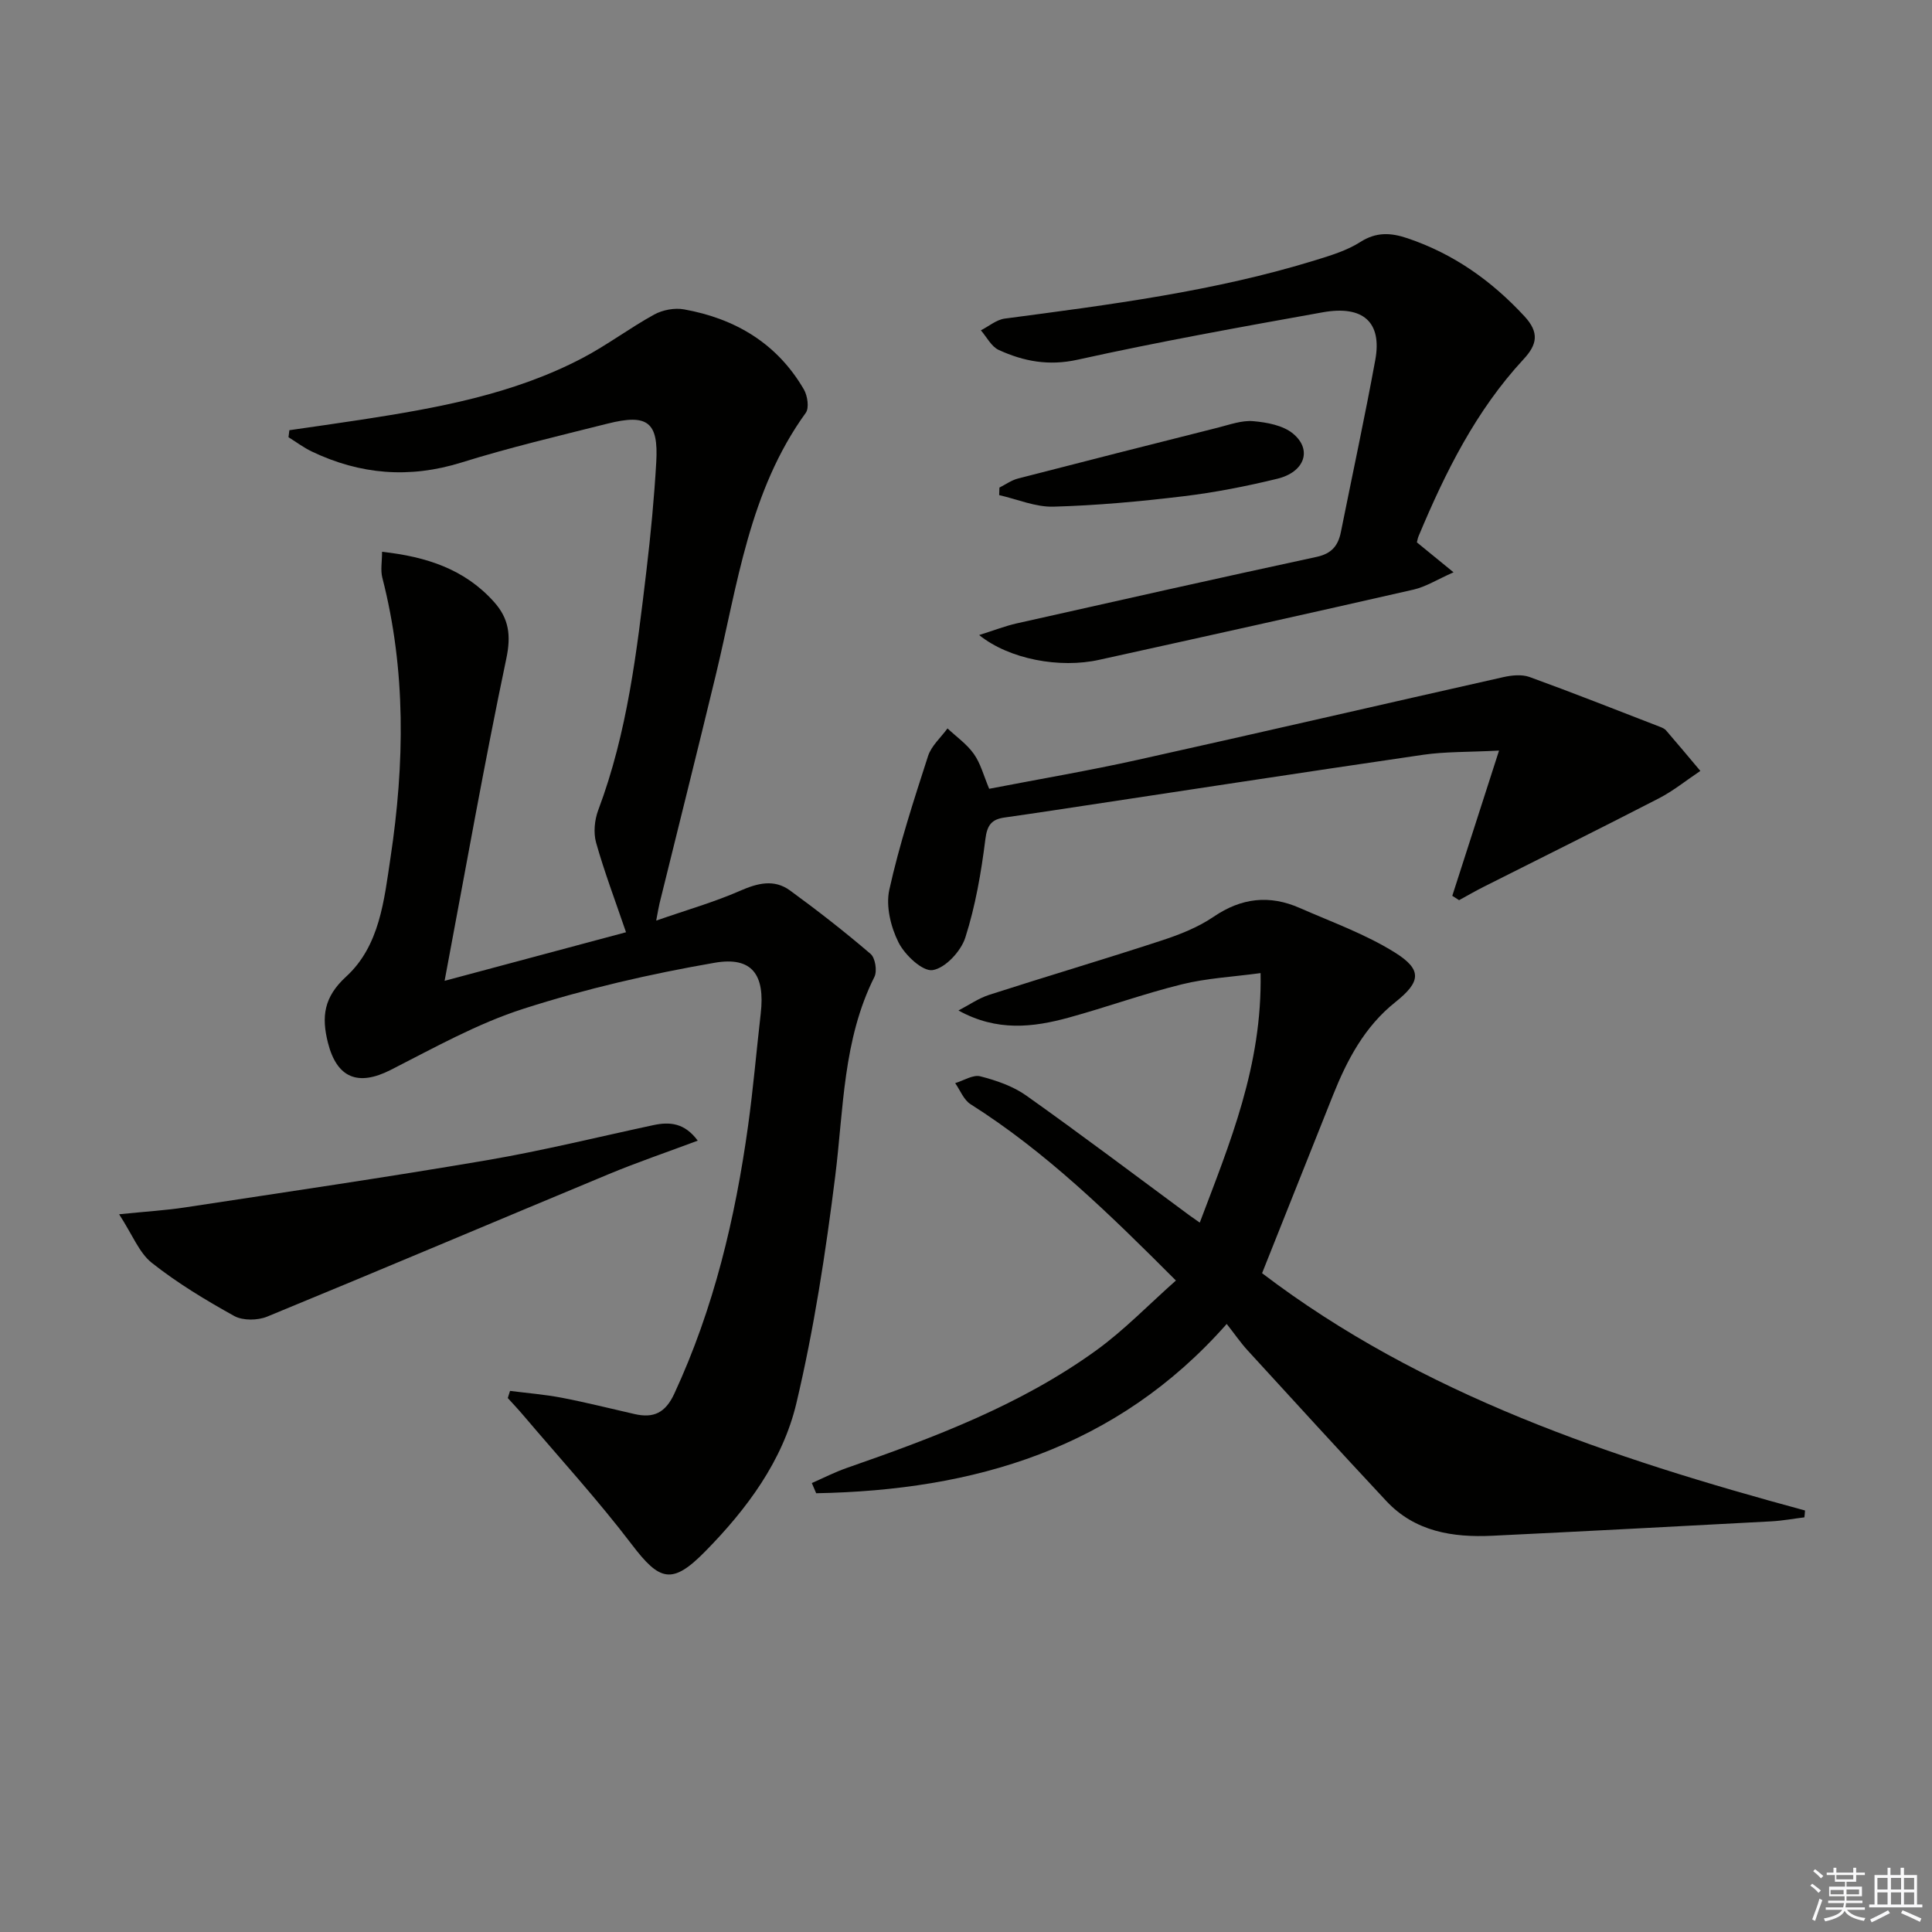
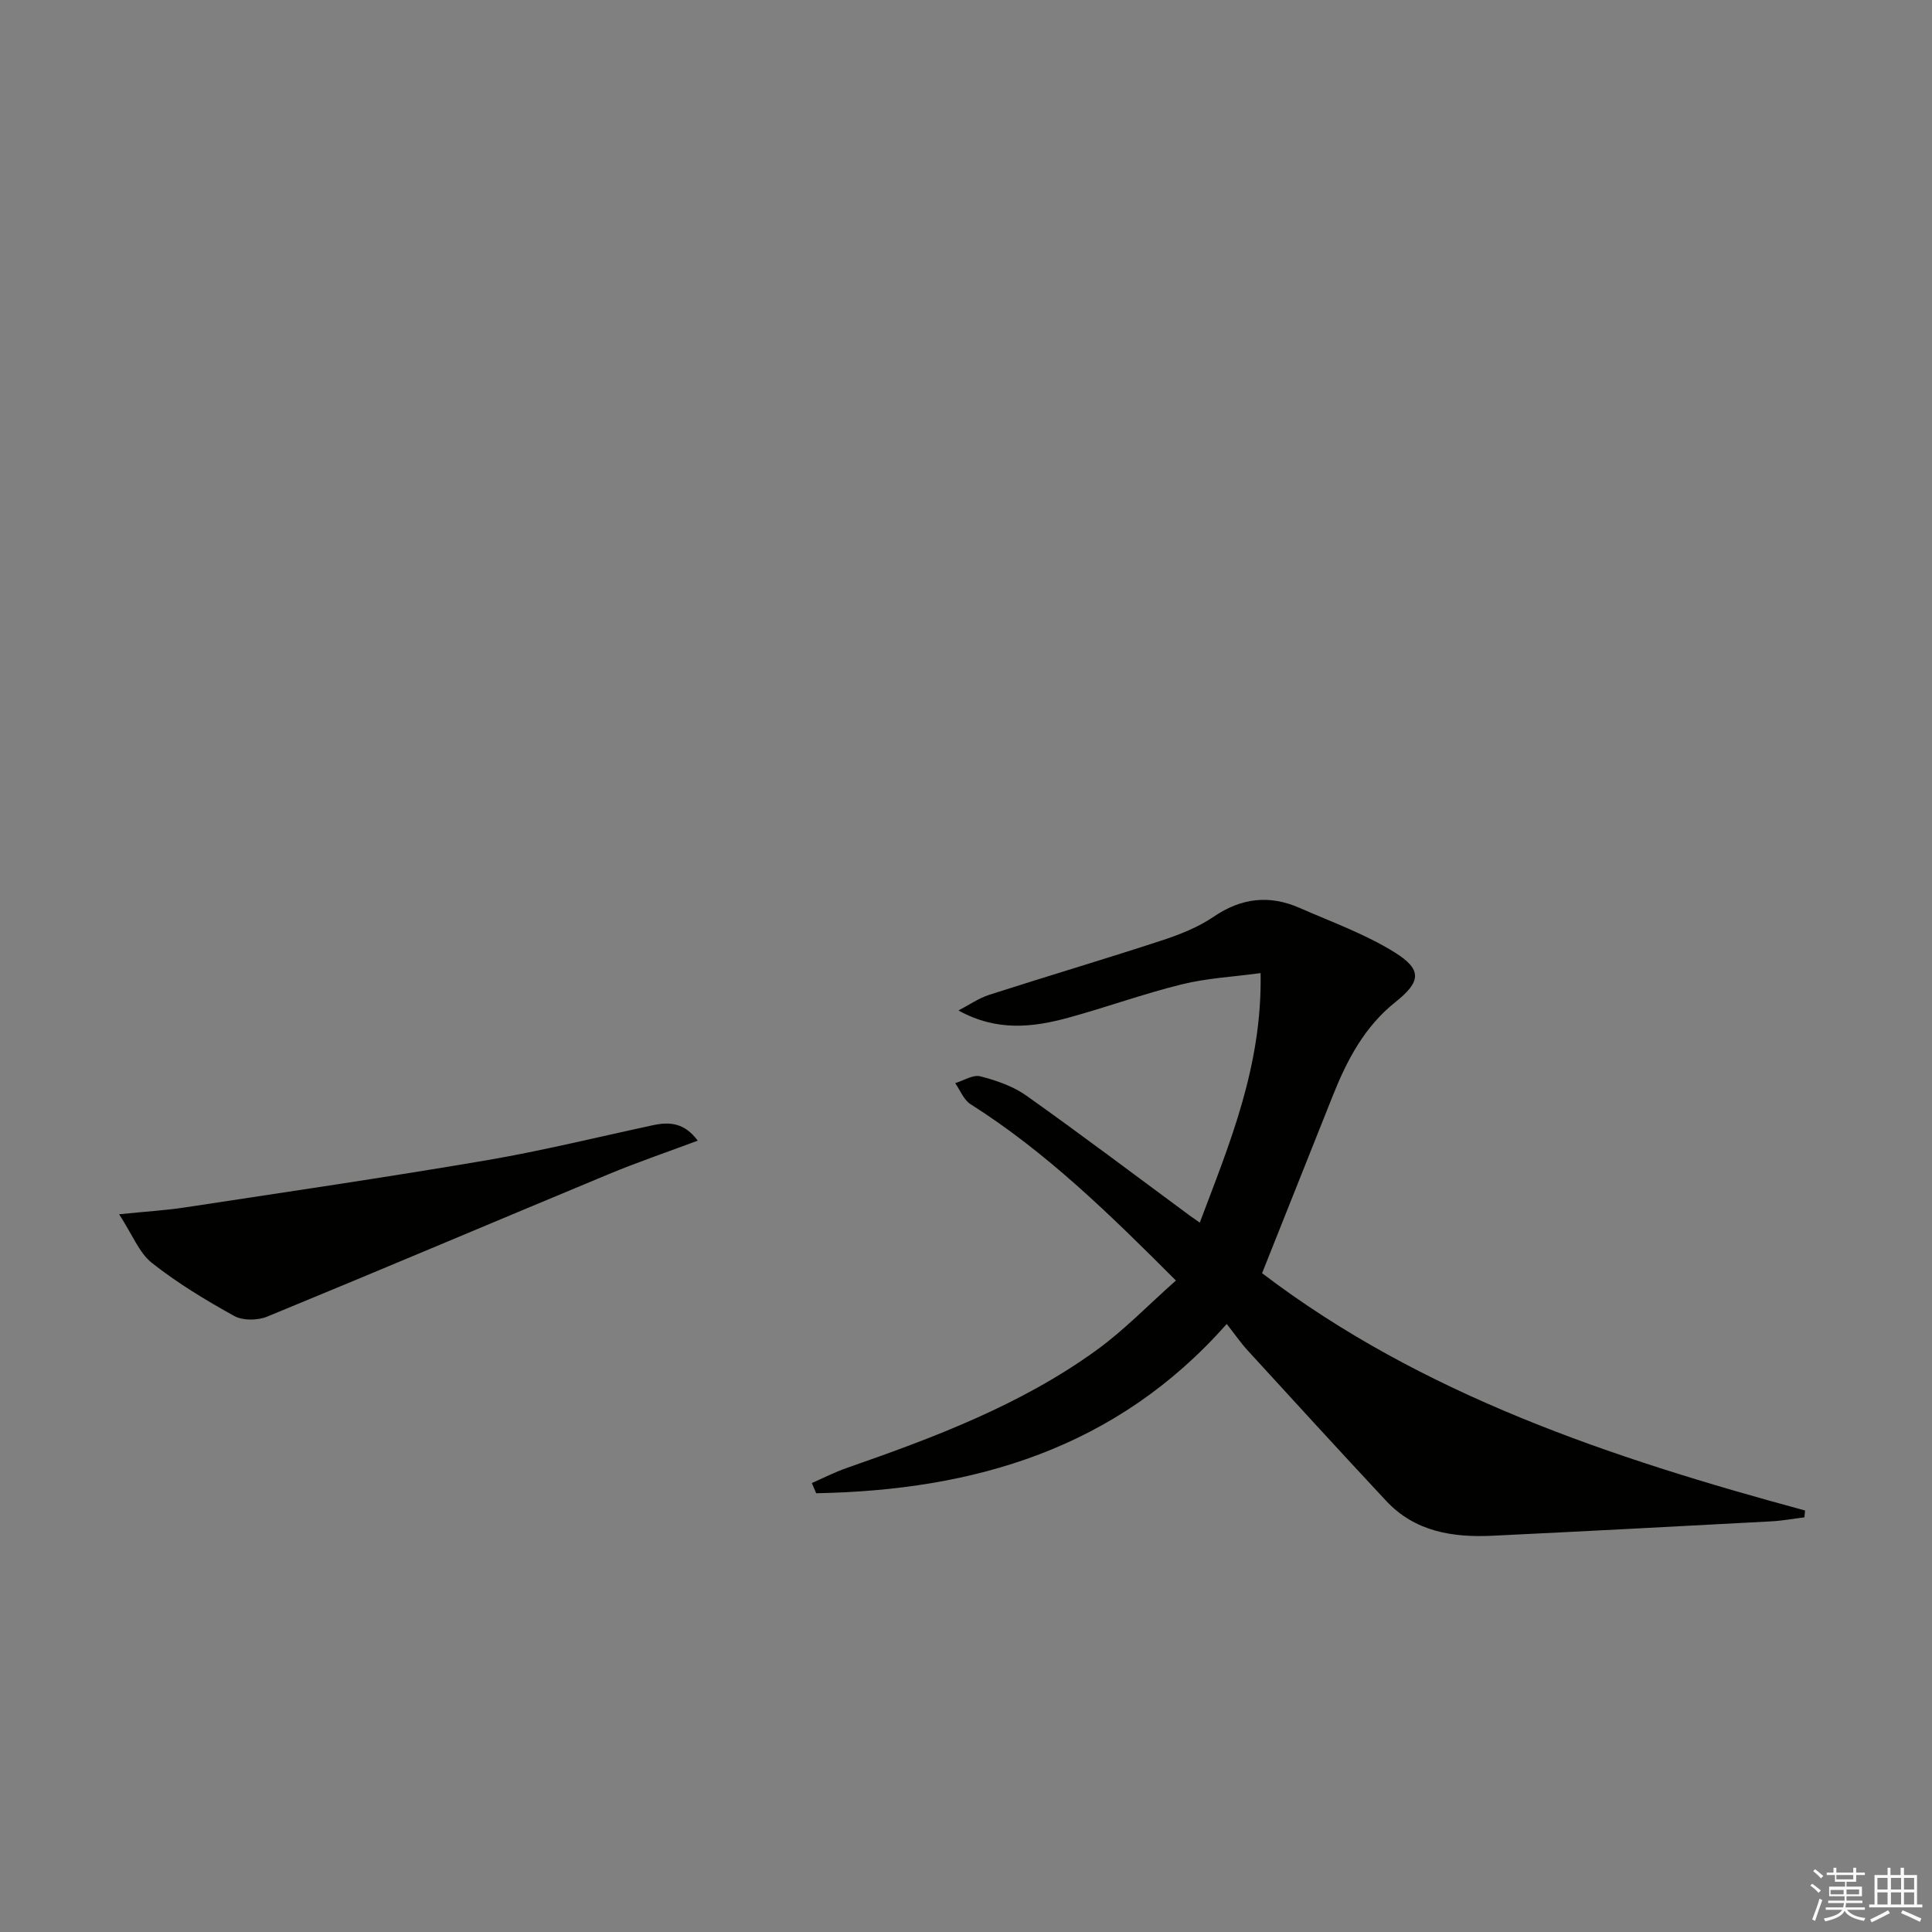
<svg xmlns="http://www.w3.org/2000/svg" enable-background="new 0 0 400 400" viewBox="0 0 400 400">
  <rect x="0" y="0" width="400" height="400" fill="#808080" stroke="none" />
  <g fill="#010100">
-     <path d="m129.61 193.01c-2.26-6.62-4.49-12.5-6.19-18.53-.58-2.07-.33-4.71.44-6.76 6.04-16.04 7.99-32.87 9.99-49.7.88-7.42 1.59-14.88 2.02-22.34.48-8.32-1.79-10.06-10.09-7.97-10.13 2.55-20.32 4.95-30.28 8.06-10.75 3.34-20.93 2.49-30.93-2.28-1.7-.81-3.23-1.97-4.84-2.97.06-.48.12-.96.18-1.45 4.93-.72 9.86-1.4 14.78-2.16 15.8-2.43 31.53-5.25 45.88-12.77 5.13-2.69 9.8-6.23 14.88-9.02 1.75-.96 4.21-1.42 6.16-1.07 10.63 1.91 19.3 7.06 24.83 16.59.75 1.3 1.12 3.81.39 4.83-11.74 16.21-14.12 35.57-18.62 54.23-3.81 15.8-7.77 31.56-11.66 47.34-.19.76-.3 1.53-.69 3.56 6.33-2.21 12-3.82 17.34-6.16 3.65-1.6 7.06-2.48 10.36-.08 5.72 4.17 11.32 8.54 16.69 13.14.97.83 1.39 3.54.79 4.75-6.54 13.05-6.37 27.31-8.12 41.3-1.97 15.76-4.38 31.54-8.04 46.98-2.83 11.94-10.27 21.93-18.88 30.68-6.86 6.98-9.43 6.14-15.2-1.45-7.04-9.24-14.91-17.85-22.44-26.72-1.04-1.23-2.15-2.4-3.23-3.59.16-.49.31-.98.47-1.48 3.58.46 7.19.74 10.72 1.42 5.06.97 10.05 2.24 15.08 3.38 3.91.89 6.36-.24 8.2-4.21 8.19-17.66 12.62-36.32 15.28-55.46 1.07-7.72 1.73-15.5 2.62-23.25.92-8-1.73-11.87-9.54-10.52-13.35 2.31-26.68 5.38-39.57 9.52-9.55 3.06-18.51 8.09-27.51 12.67-6.76 3.44-11.14 1.67-12.99-5.65-1.35-5.38-.86-9.42 3.76-13.66 6.98-6.38 7.88-15.85 9.21-24.7 2.91-19.39 3.23-38.74-1.71-57.93-.39-1.53-.05-3.24-.05-5.34 9.18 1.02 17.1 3.58 23.19 10.39 3.09 3.46 3.55 6.93 2.53 11.76-4.56 21.69-8.41 43.53-12.77 66.68 13.77-3.7 25.68-6.88 37.56-10.06z" />
    <path d="m373.58 314.15c-2.28.28-4.56.71-6.85.83-19.25 1.03-38.5 2.05-57.75 2.98-8.2.39-16.02-.83-21.97-7.2-9.64-10.32-19.16-20.75-28.69-31.16-1.45-1.58-2.67-3.37-4.34-5.49-22.85 25.89-52.38 34.45-85 35.05-.3-.7-.6-1.4-.9-2.11 2.39-1.05 4.73-2.25 7.19-3.11 18.08-6.3 35.99-13.02 51.65-24.33 5.83-4.21 10.89-9.49 16.54-14.49-13.84-13.87-26.92-26.63-42.52-36.51-1.41-.89-2.14-2.88-3.18-4.36 1.75-.52 3.69-1.8 5.2-1.41 3.31.85 6.76 2.03 9.51 3.98 11.39 8.08 22.54 16.5 33.78 24.8.52.38 1.05.74 2.15 1.51 6.23-16.5 12.95-32.48 12.59-51.66-5.76.78-11.16 1.05-16.32 2.33-7.88 1.94-15.55 4.73-23.39 6.88-7.4 2.03-14.88 2.93-22.84-1.47 2.12-1.1 4.14-2.52 6.39-3.25 11.83-3.81 23.76-7.34 35.58-11.21 3.77-1.23 7.62-2.74 10.86-4.95 5.77-3.93 11.58-4.56 17.81-1.82 6.65 2.92 13.61 5.41 19.72 9.23 5.74 3.59 5.34 6.09.08 10.28-6.34 5.05-9.96 11.91-12.89 19.24-4.79 12.01-9.57 24.01-14.69 36.87 33.05 25.16 72.23 38.25 112.41 49.13-.02.47-.08.95-.13 1.42z" />
-     <path d="m202.72 131.48c3.23-1.02 5.46-1.89 7.76-2.41 20.69-4.65 41.37-9.3 62.1-13.77 3.12-.67 4.47-2.32 5.04-5.17 2.38-11.87 4.94-23.71 7.12-35.62 1.42-7.77-2.47-11.36-10.89-9.85-16.95 3.04-33.92 6.09-50.73 9.81-6 1.33-11.17.35-16.33-2.01-1.54-.7-2.49-2.67-3.71-4.07 1.65-.84 3.22-2.2 4.95-2.43 21.69-2.87 43.4-5.63 64.41-12.12 3.16-.98 6.45-1.98 9.19-3.73 3.32-2.12 6.32-1.95 9.78-.78 9.54 3.22 17.38 8.78 24.2 16.14 3.13 3.38 2.65 5.86-.16 8.89-9.87 10.64-16.21 23.41-21.75 36.65-.18.43-.25.9-.35 1.28 2.24 1.83 4.38 3.58 7.59 6.2-3.41 1.5-5.74 3-8.28 3.58-21.66 4.94-43.35 9.75-65.05 14.53-8.17 1.83-18.64-.09-24.89-5.12z" />
-     <path d="m204.8 163.31c10.33-2 20.61-3.74 30.78-6 25.25-5.6 50.45-11.45 75.68-17.12 1.73-.39 3.8-.6 5.4-.03 9.04 3.28 17.99 6.83 26.97 10.3.46.18.98.39 1.29.74 2.4 2.78 4.76 5.6 7.12 8.41-2.86 1.91-5.57 4.12-8.61 5.69-12.07 6.23-24.25 12.25-36.38 18.37-1.68.85-3.31 1.8-4.96 2.7-.47-.3-.94-.6-1.41-.9 3.08-9.55 6.15-19.11 9.68-30.07-6.36.33-11.1.2-15.72.87-25.46 3.72-50.88 7.63-76.32 11.47-3.45.52-6.9 1.03-10.35 1.52-2.64.37-3.6 1.54-3.96 4.49-.86 6.87-2.05 13.79-4.15 20.36-.9 2.83-4.15 6.34-6.77 6.74-2.09.32-5.75-3.12-7.06-5.73-1.61-3.2-2.65-7.51-1.91-10.89 2.07-9.37 5.07-18.55 8.02-27.69.68-2.12 2.65-3.83 4.03-5.73 1.85 1.74 4.02 3.25 5.45 5.28 1.4 1.96 2.02 4.46 3.18 7.22z" />
    <path d="m24.66 251.4c5.79-.59 9.72-.82 13.59-1.41 20.82-3.17 41.67-6.22 62.44-9.76 11.6-1.98 23.05-4.81 34.56-7.28 3.42-.73 6.48-.48 9.21 3.21-6.38 2.39-12.45 4.45-18.37 6.91-23.6 9.81-47.13 19.8-70.77 29.52-1.97.81-5.02.86-6.81-.12-5.92-3.28-11.78-6.82-17.08-11.01-2.63-2.09-3.99-5.79-6.77-10.06z" />
-     <path d="m206.92 100.95c1.27-.64 2.48-1.52 3.82-1.87 13.8-3.57 27.61-7.07 41.44-10.55 2.41-.61 4.93-1.54 7.31-1.33 2.83.25 6.14.86 8.21 2.57 4.04 3.33 2.43 7.97-3.25 9.35-6.44 1.57-12.98 2.85-19.56 3.64-8.89 1.07-17.85 1.89-26.79 2.14-3.72.1-7.48-1.54-11.23-2.39.01-.51.03-1.03.05-1.56z" />
  </g>
  <path d="m374.8 390.4.4-.4c.7.5 1.3 1 1.8 1.4l-.5.5c-.5-.6-1.1-1.1-1.7-1.5zm1 7.3-.6-.3c.5-1.4 1.1-2.8 1.5-4.3.2.1.4.2.6.3-.5 1.3-1 2.8-1.5 4.3zm-.4-10.3.4-.4c.4.3 1 .8 1.7 1.4l-.5.5c-.4-.5-1-1-1.6-1.5zm2.5.3h1.7v-1h.6v1h3.5v-1h.6v1h1.8v.5h-1.8v1.4h-2v1h3.2v2h-3.2v.9h3.3v.5h-3.4c0 .3-.1.6-.1.9h4v.5h-3.7c.7.9 1.9 1.5 3.8 1.7-.1.2-.2.4-.3.6-2.1-.4-3.5-1.1-4-2.1-.4 1-1.8 1.7-4 2.2-.1-.2-.2-.4-.3-.6 2.1-.4 3.4-1 3.8-1.8h-3.4v-.5h3.6c.1-.3.1-.6.2-.9h-3.3v-.5h3.4c0-.3 0-.6 0-.9h-3.2v-2h3.3v-1h-2.1v-1.4h-1.7v-.5zm1.1 3.5v1h2.7c0-.3 0-.4 0-.4 0-.1 0-.2 0-.2 0-.1 0-.2 0-.3h-2.7zm1.2-3v.9h3.5v-.9zm4.7 3h-2.6v.6.4h2.6z" fill="#fafafb" />
  <path d="m393.6 386.7h.6v1.5h2.7v6.1h1.1v.6h-11v-.6h1.1v-6.1h2.7v-1.5h.6v1.5h2.1v-1.5zm-2.7 8.8.4.6c-1.2.6-2.5 1.3-3.8 1.9-.1-.2-.2-.4-.3-.6 1.2-.6 2.5-1.2 3.7-1.9zm-2.2-6.7v2.4h2.1v-2.4zm0 3v2.5h2.1v-2.5zm2.8-3v2.4h2.1v-2.4zm0 3v2.5h2.1v-2.5zm6 6.1c-1.4-.7-2.7-1.3-3.9-1.8l.3-.6c1.5.6 2.7 1.2 3.9 1.7zm-1.2-9.1h-2.1v2.4h2.1zm-2.1 3v2.5h2.1v-2.5z" fill="#fafafb" />
</svg>